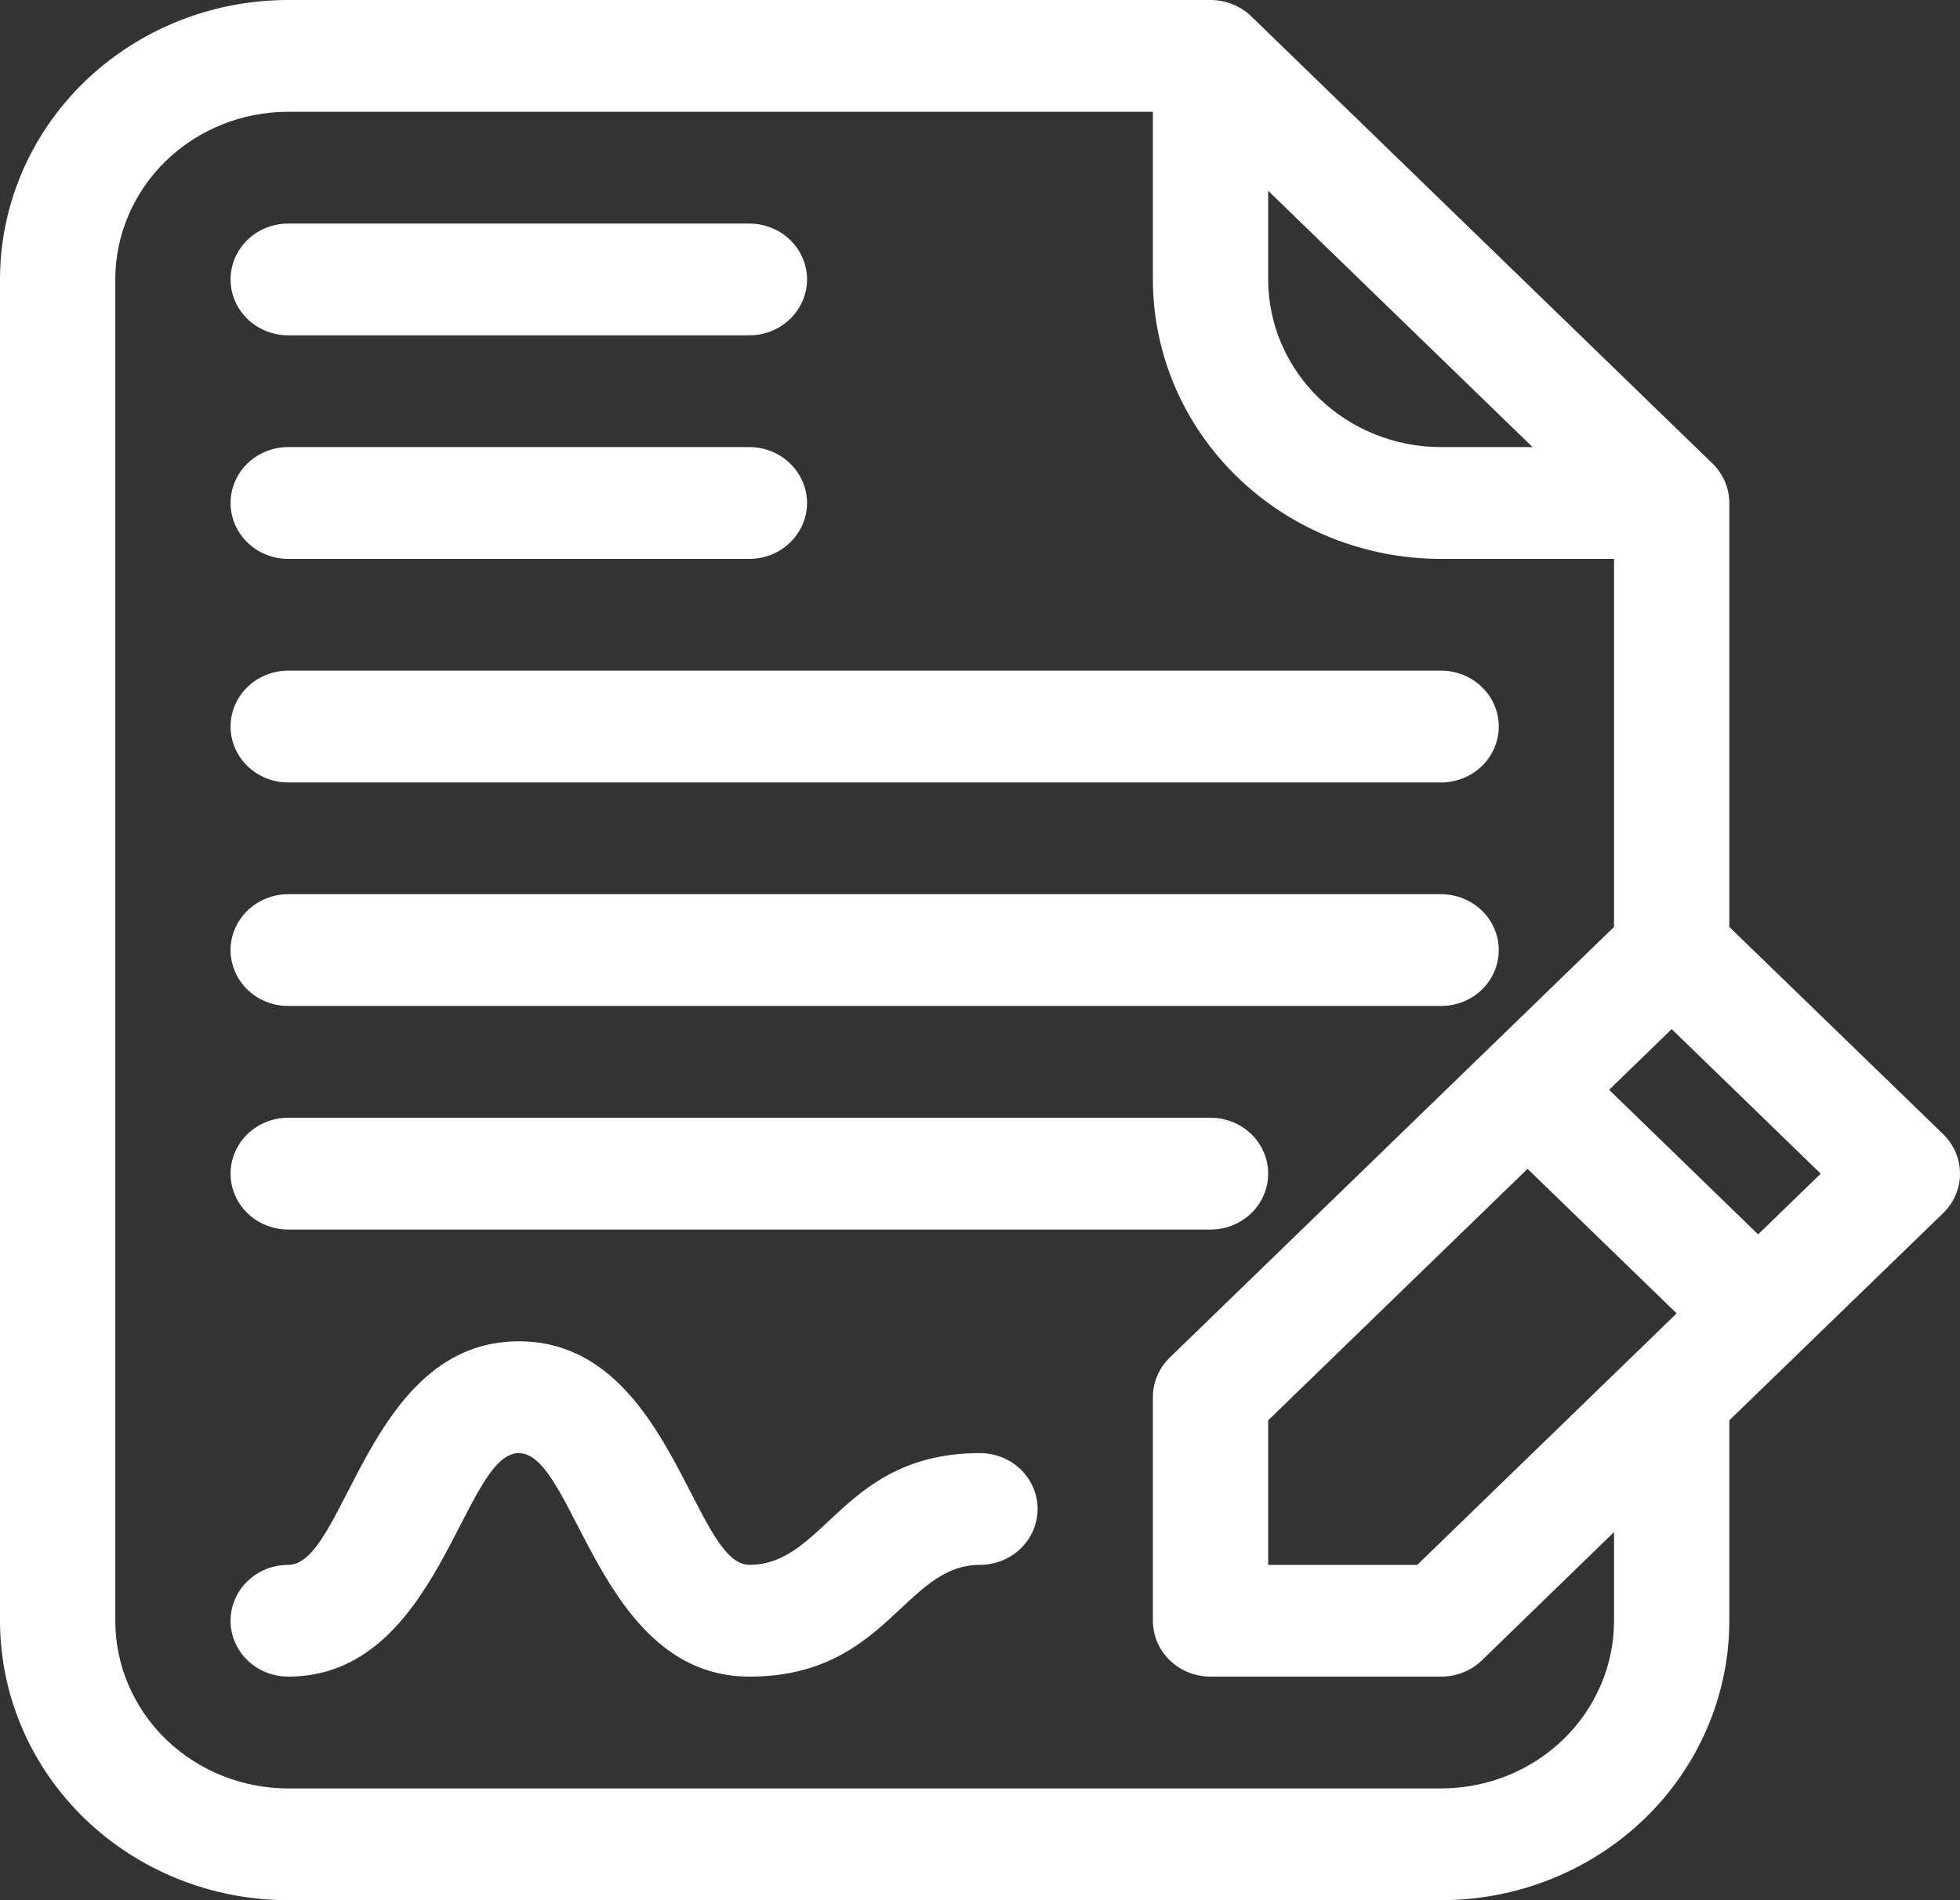
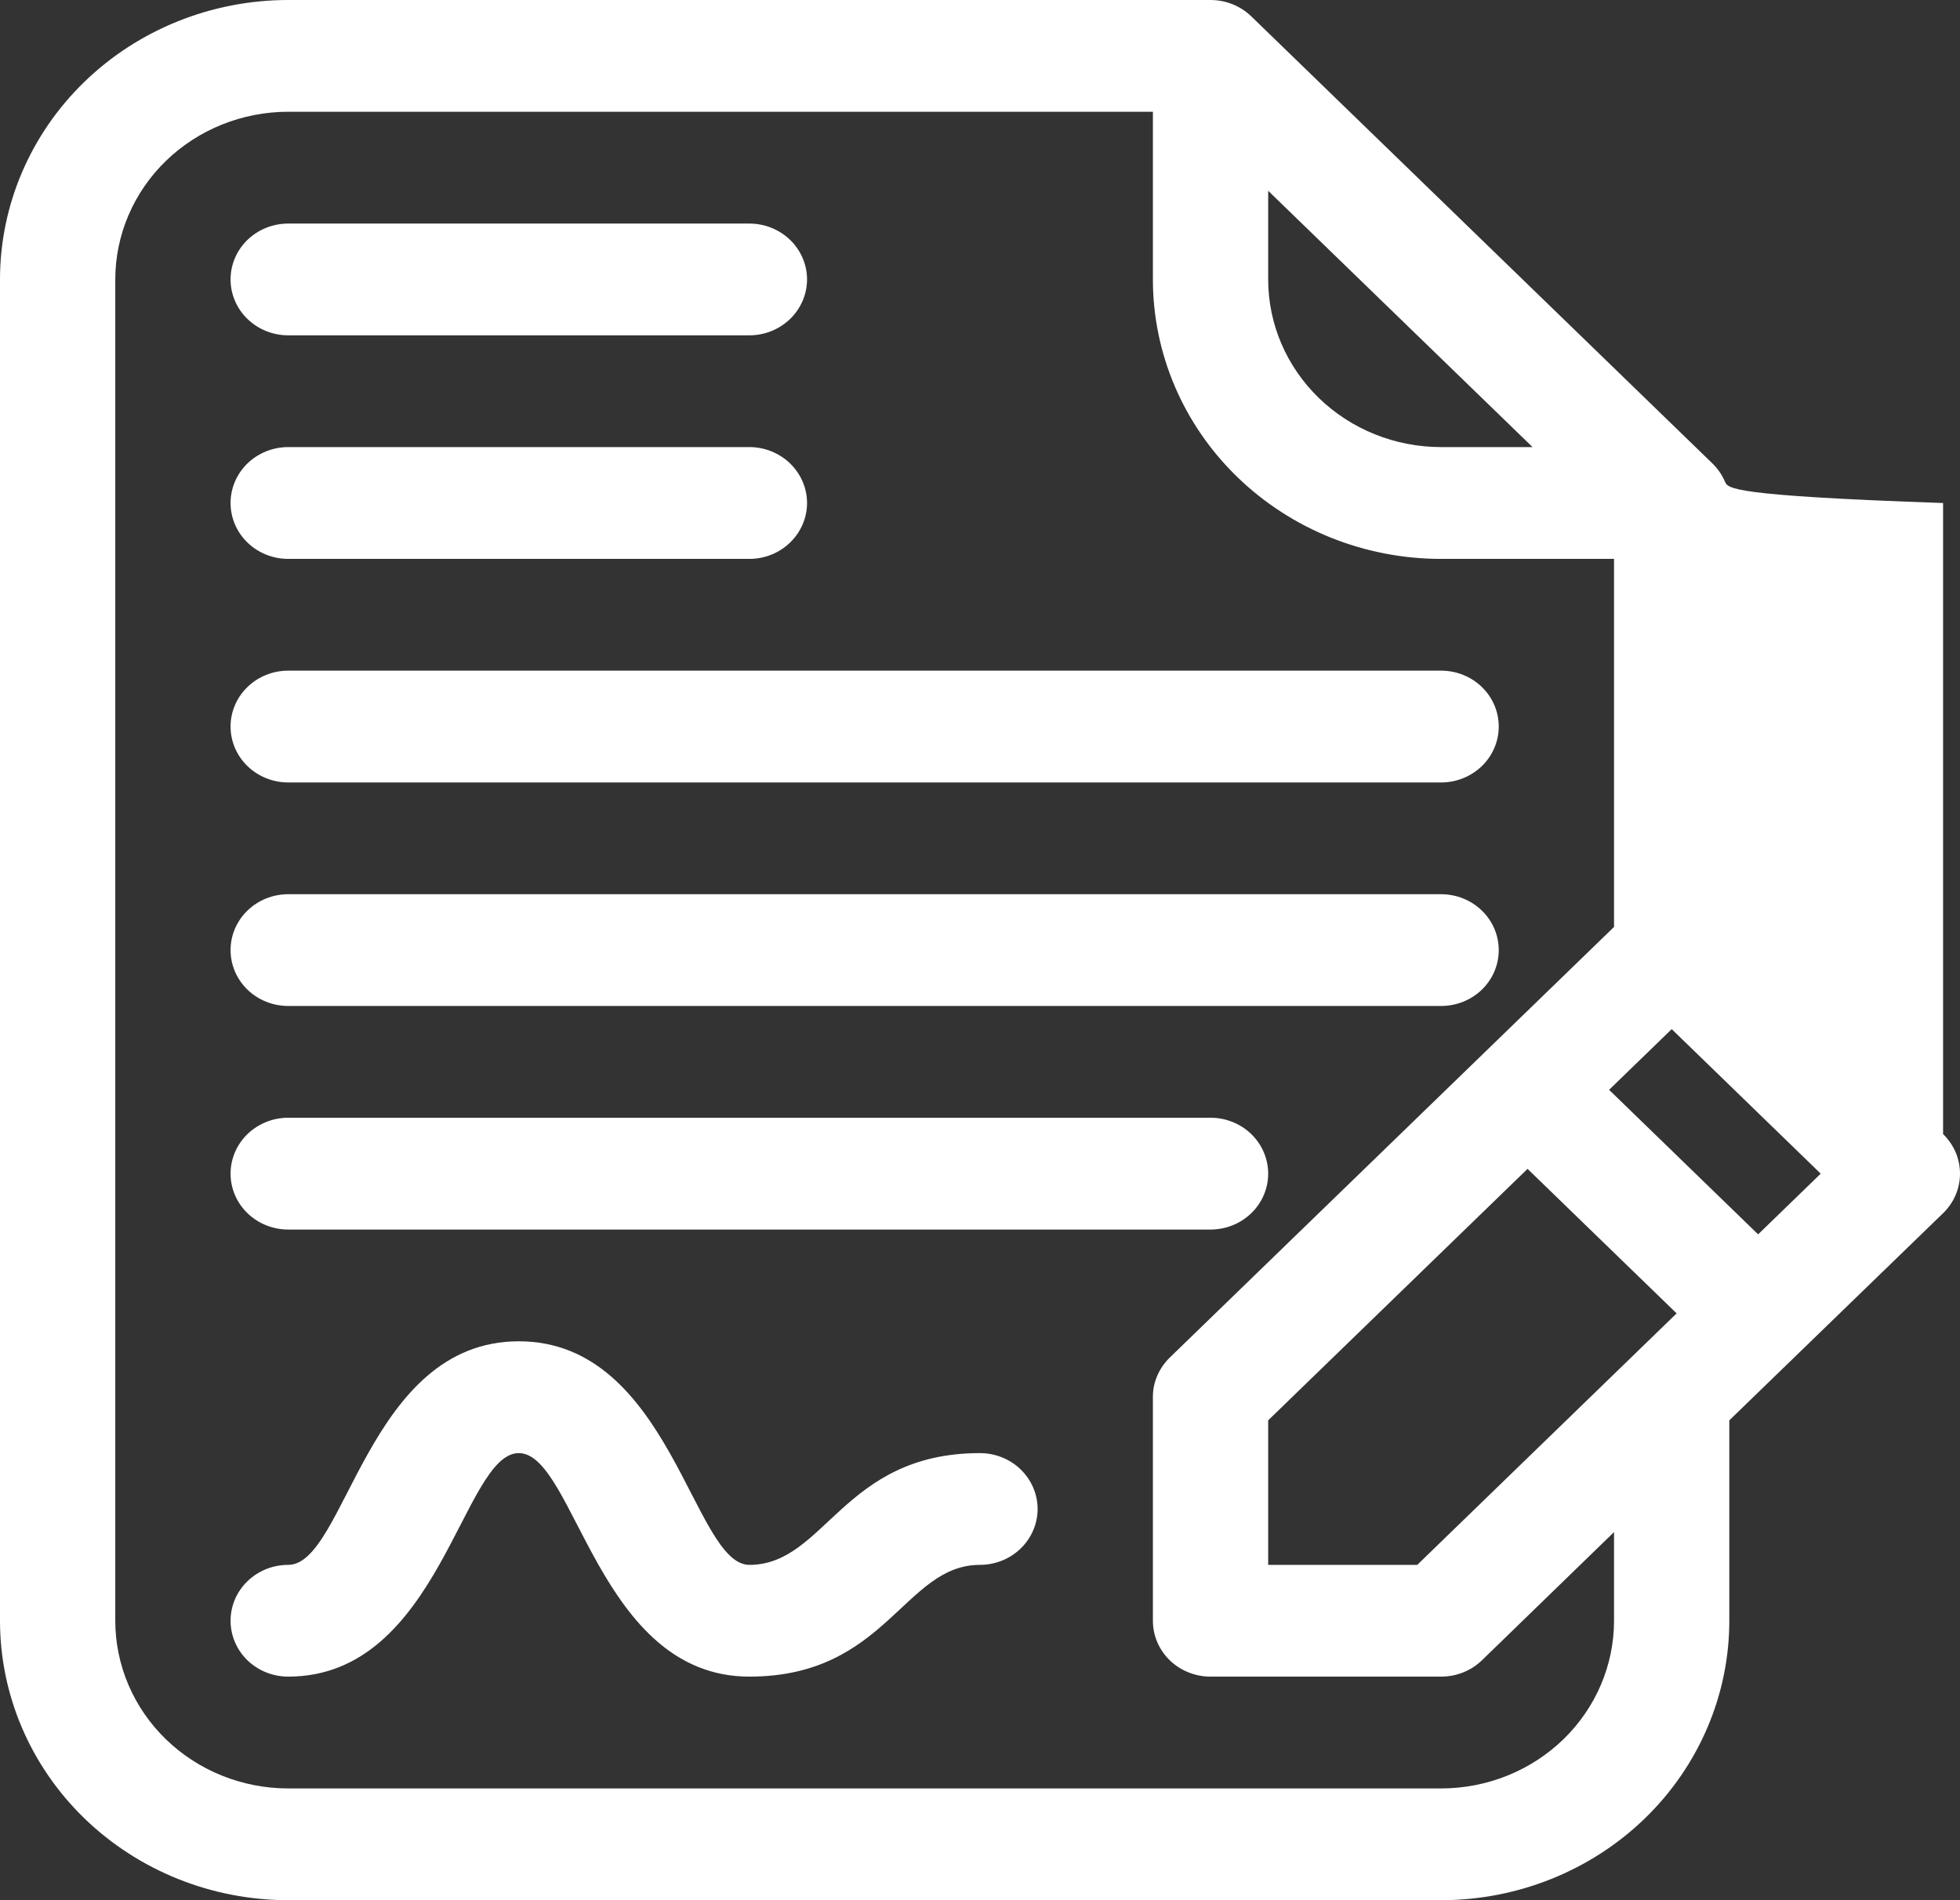
<svg xmlns="http://www.w3.org/2000/svg" width="33" height="32" viewBox="0 0 33 32" fill="none">
  <rect x="0" y="0" width="33" height="32" fill="#333333" stroke="none" />
-   <path d="M4.853 32H24.263C25.55 32 26.785 31.504 27.695 30.622C28.605 29.739 29.116 28.542 29.116 27.294V23.919L32.715 20.431C32.805 20.344 32.877 20.24 32.926 20.125C32.975 20.011 33 19.889 33 19.765C33 19.641 32.975 19.518 32.926 19.404C32.877 19.29 32.805 19.186 32.715 19.098L29.116 15.61V8.471C29.116 8.347 29.091 8.224 29.042 8.11C28.993 7.995 28.921 7.892 28.831 7.804L21.067 0.275C20.885 0.099 20.638 5.29298e-05 20.381 0H4.853C3.566 0 2.331 0.496 1.421 1.378C0.511 2.261 0 3.458 0 4.706V27.294C0 28.542 0.511 29.739 1.421 30.622C2.331 31.504 3.566 32 4.853 32ZM23.862 26.353H21.352V23.919L25.719 19.684L28.229 22.118L23.862 26.353ZM30.655 19.765L29.601 20.787L27.092 18.353L28.146 17.331L30.655 19.765ZM21.352 3.213L25.803 7.529H24.263C23.491 7.529 22.751 7.232 22.205 6.702C21.659 6.173 21.352 5.455 21.352 4.706V3.213ZM1.941 4.706C1.941 3.957 2.248 3.239 2.794 2.709C3.34 2.18 4.08 1.882 4.853 1.882H19.411V4.706C19.411 5.954 19.922 7.151 20.832 8.033C21.742 8.916 22.976 9.412 24.263 9.412H27.175V15.61L19.694 22.863C19.604 22.951 19.533 23.055 19.484 23.169C19.435 23.283 19.41 23.406 19.411 23.529V27.294C19.411 27.544 19.513 27.783 19.695 27.96C19.877 28.136 20.124 28.235 20.381 28.235H24.263C24.391 28.235 24.517 28.211 24.635 28.164C24.753 28.117 24.86 28.048 24.951 27.96L27.175 25.801V27.294C27.175 28.043 26.868 28.761 26.322 29.291C25.776 29.82 25.036 30.118 24.263 30.118H4.853C4.08 30.118 3.34 29.82 2.794 29.291C2.248 28.761 1.941 28.043 1.941 27.294V4.706ZM3.882 4.706C3.882 4.456 3.984 4.217 4.166 4.04C4.348 3.864 4.595 3.765 4.853 3.765H12.617C12.874 3.765 13.121 3.864 13.303 4.04C13.485 4.217 13.588 4.456 13.588 4.706C13.588 4.955 13.485 5.195 13.303 5.371C13.121 5.548 12.874 5.647 12.617 5.647H4.853C4.595 5.647 4.348 5.548 4.166 5.371C3.984 5.195 3.882 4.955 3.882 4.706ZM3.882 8.471C3.882 8.221 3.984 7.982 4.166 7.805C4.348 7.629 4.595 7.529 4.853 7.529H12.617C12.874 7.529 13.121 7.629 13.303 7.805C13.485 7.982 13.588 8.221 13.588 8.471C13.588 8.72 13.485 8.96 13.303 9.136C13.121 9.313 12.874 9.412 12.617 9.412H4.853C4.595 9.412 4.348 9.313 4.166 9.136C3.984 8.96 3.882 8.72 3.882 8.471ZM3.882 12.235C3.882 11.986 3.984 11.746 4.166 11.57C4.348 11.393 4.595 11.294 4.853 11.294H24.263C24.521 11.294 24.768 11.393 24.95 11.57C25.132 11.746 25.234 11.986 25.234 12.235C25.234 12.485 25.132 12.724 24.95 12.901C24.768 13.077 24.521 13.177 24.263 13.177H4.853C4.595 13.177 4.348 13.077 4.166 12.901C3.984 12.724 3.882 12.485 3.882 12.235ZM3.882 16C3.882 15.75 3.984 15.511 4.166 15.335C4.348 15.158 4.595 15.059 4.853 15.059H24.263C24.521 15.059 24.768 15.158 24.95 15.335C25.132 15.511 25.234 15.75 25.234 16C25.234 16.25 25.132 16.489 24.95 16.666C24.768 16.842 24.521 16.941 24.263 16.941H4.853C4.595 16.941 4.348 16.842 4.166 16.666C3.984 16.489 3.882 16.25 3.882 16ZM3.882 19.765C3.882 19.515 3.984 19.276 4.166 19.099C4.348 18.923 4.595 18.823 4.853 18.823H20.381C20.639 18.823 20.886 18.923 21.068 19.099C21.25 19.276 21.352 19.515 21.352 19.765C21.352 20.014 21.25 20.254 21.068 20.43C20.886 20.607 20.639 20.706 20.381 20.706H4.853C4.595 20.706 4.348 20.607 4.166 20.43C3.984 20.254 3.882 20.014 3.882 19.765ZM3.882 27.294C3.882 27.044 3.984 26.805 4.166 26.629C4.348 26.452 4.595 26.353 4.853 26.353C5.823 26.353 6.182 22.588 8.735 22.588C11.287 22.588 11.668 26.353 12.617 26.353C13.896 26.353 14.191 24.471 16.499 24.471C16.756 24.471 17.003 24.57 17.185 24.746C17.367 24.923 17.47 25.162 17.47 25.412C17.47 25.661 17.367 25.901 17.185 26.077C17.003 26.254 16.756 26.353 16.499 26.353C15.22 26.353 14.925 28.235 12.617 28.235C10.072 28.235 9.684 24.471 8.735 24.471C7.786 24.471 7.405 28.235 4.853 28.235C4.595 28.235 4.348 28.136 4.166 27.96C3.984 27.783 3.882 27.544 3.882 27.294Z" fill="white" />
+   <path d="M4.853 32H24.263C25.55 32 26.785 31.504 27.695 30.622C28.605 29.739 29.116 28.542 29.116 27.294V23.919L32.715 20.431C32.805 20.344 32.877 20.24 32.926 20.125C32.975 20.011 33 19.889 33 19.765C33 19.641 32.975 19.518 32.926 19.404C32.877 19.29 32.805 19.186 32.715 19.098V8.471C29.116 8.347 29.091 8.224 29.042 8.11C28.993 7.995 28.921 7.892 28.831 7.804L21.067 0.275C20.885 0.099 20.638 5.29298e-05 20.381 0H4.853C3.566 0 2.331 0.496 1.421 1.378C0.511 2.261 0 3.458 0 4.706V27.294C0 28.542 0.511 29.739 1.421 30.622C2.331 31.504 3.566 32 4.853 32ZM23.862 26.353H21.352V23.919L25.719 19.684L28.229 22.118L23.862 26.353ZM30.655 19.765L29.601 20.787L27.092 18.353L28.146 17.331L30.655 19.765ZM21.352 3.213L25.803 7.529H24.263C23.491 7.529 22.751 7.232 22.205 6.702C21.659 6.173 21.352 5.455 21.352 4.706V3.213ZM1.941 4.706C1.941 3.957 2.248 3.239 2.794 2.709C3.34 2.18 4.08 1.882 4.853 1.882H19.411V4.706C19.411 5.954 19.922 7.151 20.832 8.033C21.742 8.916 22.976 9.412 24.263 9.412H27.175V15.61L19.694 22.863C19.604 22.951 19.533 23.055 19.484 23.169C19.435 23.283 19.41 23.406 19.411 23.529V27.294C19.411 27.544 19.513 27.783 19.695 27.96C19.877 28.136 20.124 28.235 20.381 28.235H24.263C24.391 28.235 24.517 28.211 24.635 28.164C24.753 28.117 24.86 28.048 24.951 27.96L27.175 25.801V27.294C27.175 28.043 26.868 28.761 26.322 29.291C25.776 29.82 25.036 30.118 24.263 30.118H4.853C4.08 30.118 3.34 29.82 2.794 29.291C2.248 28.761 1.941 28.043 1.941 27.294V4.706ZM3.882 4.706C3.882 4.456 3.984 4.217 4.166 4.04C4.348 3.864 4.595 3.765 4.853 3.765H12.617C12.874 3.765 13.121 3.864 13.303 4.04C13.485 4.217 13.588 4.456 13.588 4.706C13.588 4.955 13.485 5.195 13.303 5.371C13.121 5.548 12.874 5.647 12.617 5.647H4.853C4.595 5.647 4.348 5.548 4.166 5.371C3.984 5.195 3.882 4.955 3.882 4.706ZM3.882 8.471C3.882 8.221 3.984 7.982 4.166 7.805C4.348 7.629 4.595 7.529 4.853 7.529H12.617C12.874 7.529 13.121 7.629 13.303 7.805C13.485 7.982 13.588 8.221 13.588 8.471C13.588 8.72 13.485 8.96 13.303 9.136C13.121 9.313 12.874 9.412 12.617 9.412H4.853C4.595 9.412 4.348 9.313 4.166 9.136C3.984 8.96 3.882 8.72 3.882 8.471ZM3.882 12.235C3.882 11.986 3.984 11.746 4.166 11.57C4.348 11.393 4.595 11.294 4.853 11.294H24.263C24.521 11.294 24.768 11.393 24.95 11.57C25.132 11.746 25.234 11.986 25.234 12.235C25.234 12.485 25.132 12.724 24.95 12.901C24.768 13.077 24.521 13.177 24.263 13.177H4.853C4.595 13.177 4.348 13.077 4.166 12.901C3.984 12.724 3.882 12.485 3.882 12.235ZM3.882 16C3.882 15.75 3.984 15.511 4.166 15.335C4.348 15.158 4.595 15.059 4.853 15.059H24.263C24.521 15.059 24.768 15.158 24.95 15.335C25.132 15.511 25.234 15.75 25.234 16C25.234 16.25 25.132 16.489 24.95 16.666C24.768 16.842 24.521 16.941 24.263 16.941H4.853C4.595 16.941 4.348 16.842 4.166 16.666C3.984 16.489 3.882 16.25 3.882 16ZM3.882 19.765C3.882 19.515 3.984 19.276 4.166 19.099C4.348 18.923 4.595 18.823 4.853 18.823H20.381C20.639 18.823 20.886 18.923 21.068 19.099C21.25 19.276 21.352 19.515 21.352 19.765C21.352 20.014 21.25 20.254 21.068 20.43C20.886 20.607 20.639 20.706 20.381 20.706H4.853C4.595 20.706 4.348 20.607 4.166 20.43C3.984 20.254 3.882 20.014 3.882 19.765ZM3.882 27.294C3.882 27.044 3.984 26.805 4.166 26.629C4.348 26.452 4.595 26.353 4.853 26.353C5.823 26.353 6.182 22.588 8.735 22.588C11.287 22.588 11.668 26.353 12.617 26.353C13.896 26.353 14.191 24.471 16.499 24.471C16.756 24.471 17.003 24.57 17.185 24.746C17.367 24.923 17.47 25.162 17.47 25.412C17.47 25.661 17.367 25.901 17.185 26.077C17.003 26.254 16.756 26.353 16.499 26.353C15.22 26.353 14.925 28.235 12.617 28.235C10.072 28.235 9.684 24.471 8.735 24.471C7.786 24.471 7.405 28.235 4.853 28.235C4.595 28.235 4.348 28.136 4.166 27.96C3.984 27.783 3.882 27.544 3.882 27.294Z" fill="white" />
</svg>